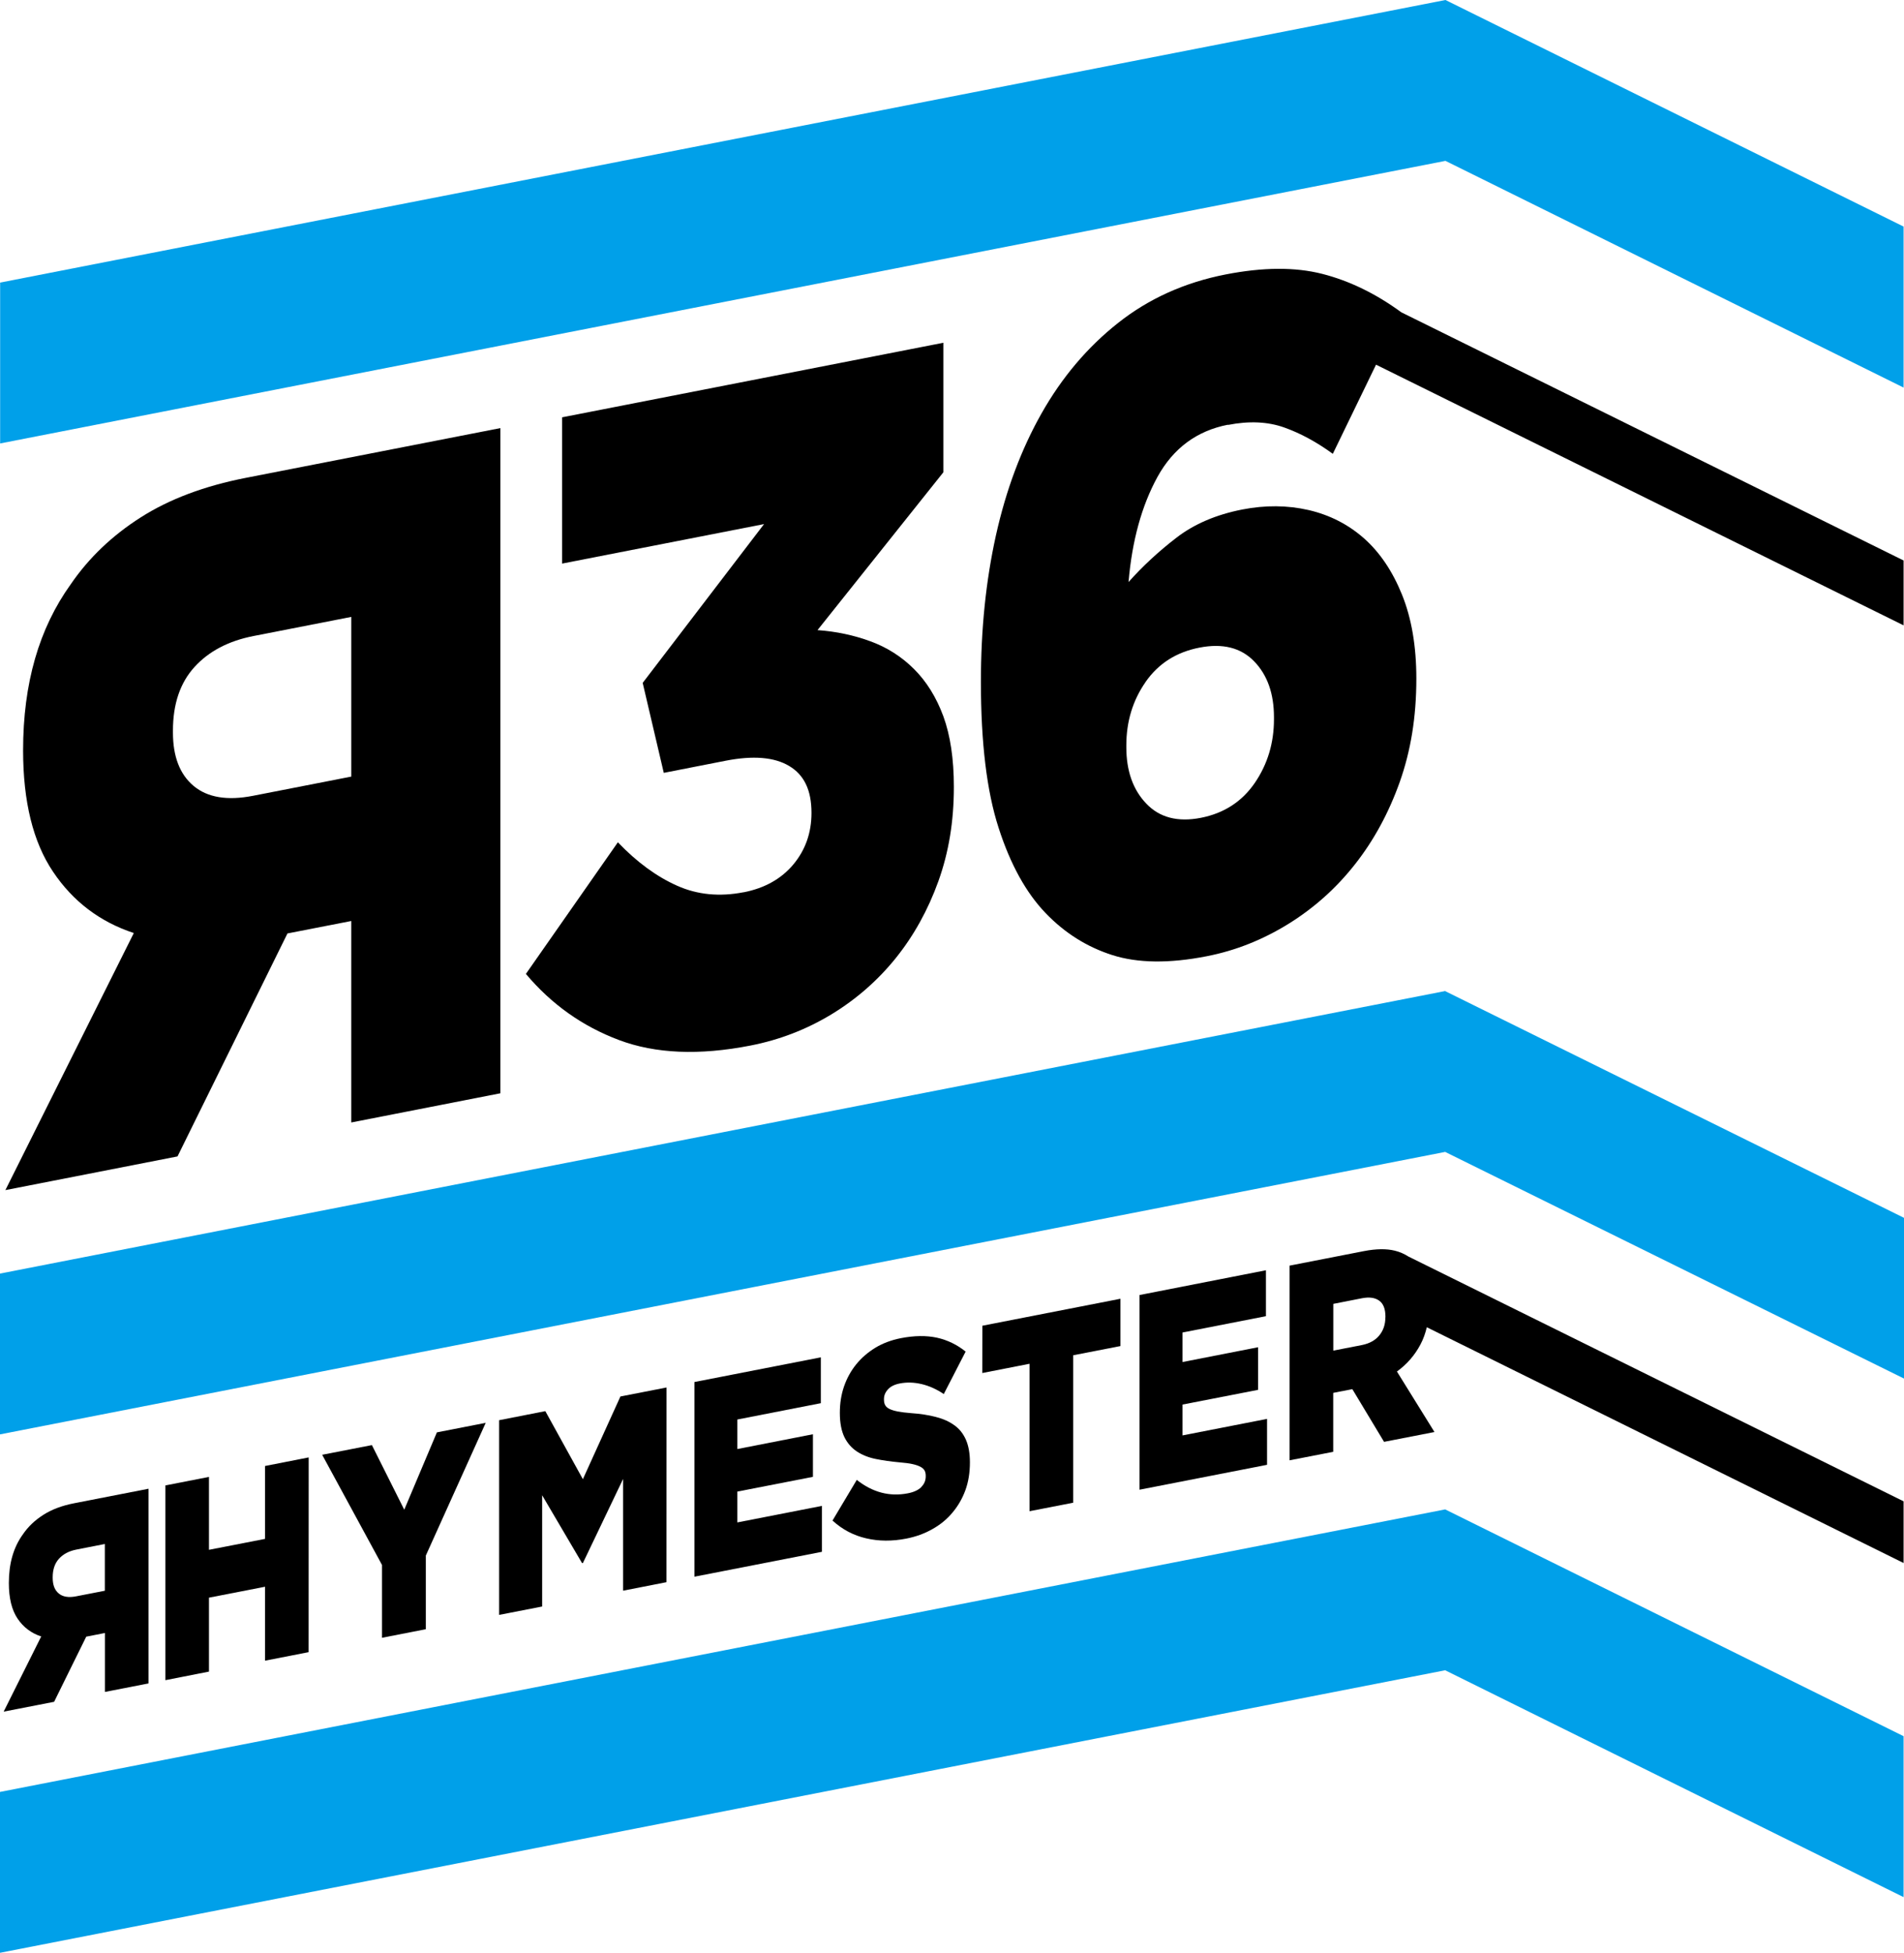
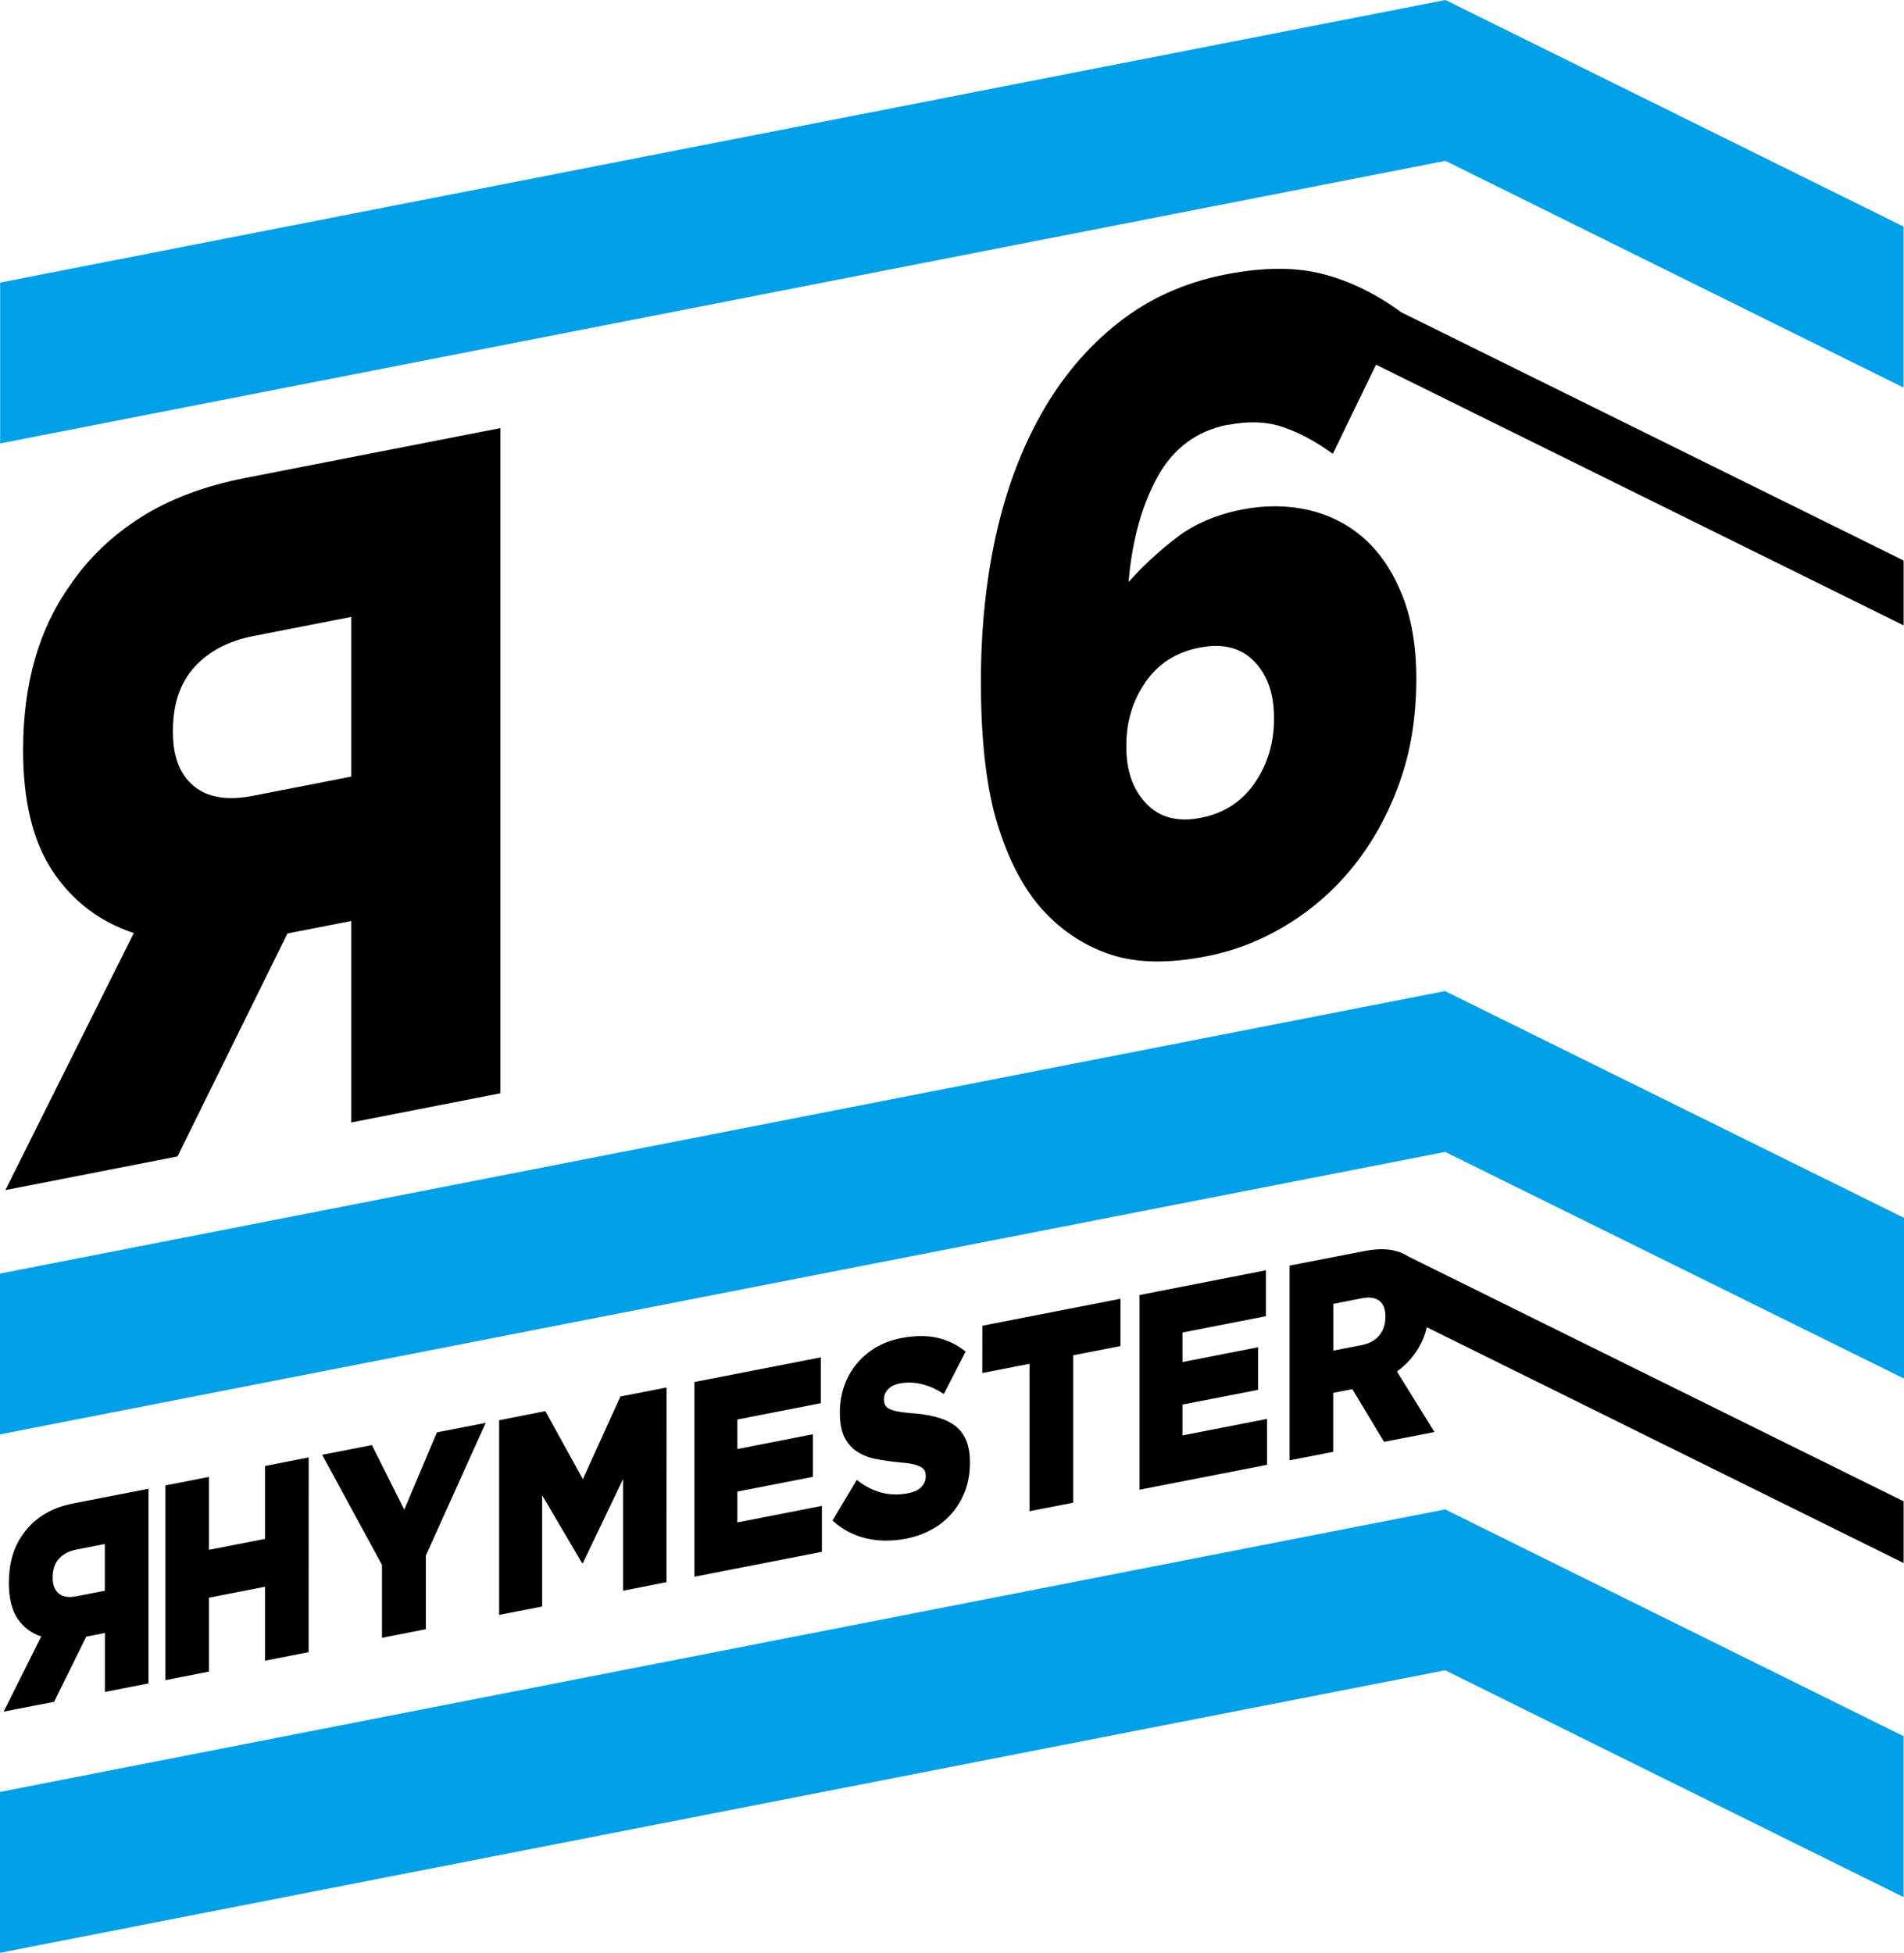
<svg xmlns="http://www.w3.org/2000/svg" id="_レイヤー_2" data-name="レイヤー 2" viewBox="0 0 275.34 282.36">
  <g id="_レイヤー_1-2" data-name="レイヤー 1">
    <g>
      <polygon points="209.03 143.33 209.03 143.29 0 184.15 0 207.4 209.03 166.55 209.03 166.58 275.34 199.33 275.34 176.09 209.03 143.33" fill="#00a0e9" />
      <polygon points="275.28 56.04 275.28 32.76 209.03 0 .02 40.86 .02 64.12 209.03 23.26 275.28 56.04" fill="#00a0e9" />
      <polygon points="61.58 235.57 61.58 224.92 70.24 205.73 63.18 207.11 58.46 218.29 53.78 208.95 46.59 210.35 55.24 226.28 55.24 236.81 61.58 235.57" />
      <polygon points="96.38 228.77 96.39 200.62 89.72 201.92 84.29 213.88 78.86 204.04 72.18 205.35 72.18 233.5 78.4 232.29 78.4 216.2 84.17 226.01 84.3 225.99 90.11 213.84 90.11 230 96.38 228.77" />
      <polygon points="118.7 202.89 118.7 196.26 100.42 199.83 100.42 227.98 118.86 224.38 118.86 217.74 106.63 220.13 106.63 215.67 117.56 213.54 117.56 207.38 106.63 209.52 106.63 205.25 118.7 202.89" />
      <path d="M133.22,215.04c-.44.42-1.09.72-1.93.88-2.65.52-5.11-.14-7.39-1.94l-3.51,5.88c1.41,1.29,3.03,2.15,4.86,2.57,1.83.43,3.77.44,5.81.04,1.39-.27,2.65-.73,3.77-1.37,1.13-.63,2.1-1.42,2.89-2.37.8-.94,1.43-2.02,1.88-3.24.44-1.21.66-2.54.66-4.06,0-1.31-.2-2.4-.59-3.28-.39-.87-.95-1.58-1.69-2.09-.73-.53-1.63-.92-2.68-1.19-1.05-.27-2.23-.45-3.53-.54-.78-.06-1.42-.14-1.94-.24-.51-.1-.91-.22-1.2-.37-.3-.14-.5-.32-.62-.54-.12-.21-.18-.49-.18-.8v-.09c0-.51.19-.97.57-1.39.37-.42.95-.71,1.71-.86,1.02-.2,2.07-.17,3.17.09,1.09.26,2.17.74,3.2,1.44l3.16-6.14c-1.24-1-2.62-1.67-4.15-2.01-1.53-.33-3.27-.31-5.22.07-1.37.27-2.6.73-3.68,1.38-1.08.66-2.01,1.46-2.78,2.41-.77.95-1.35,2.02-1.76,3.2-.4,1.18-.6,2.42-.6,3.81,0,1.45.23,2.62.66,3.51.44.89,1.06,1.59,1.83,2.09.77.5,1.67.86,2.72,1.07,1.04.21,2.17.37,3.38.48.78.07,1.42.14,1.9.25.49.11.88.24,1.17.4.29.15.49.34.6.55.11.2.16.46.16.74v.09c0,.61-.22,1.13-.66,1.55Z" />
      <polygon points="155.2 217.28 155.2 195.96 162.03 194.63 162.03 187.79 142.06 191.69 142.05 198.53 148.88 197.19 148.88 218.51 155.2 217.28" />
      <path d="M7.82,246.08l4.65-9.43,2.7-.53v8.52s6.31-1.23,6.31-1.23v-28.15s-10.76,2.1-10.76,2.1c-1.76.34-3.24.9-4.46,1.68-1.21.77-2.2,1.71-2.96,2.83-1.35,1.87-2.02,4.19-2.02,7.03,0,2.17.42,3.89,1.26,5.14.85,1.26,1.99,2.11,3.42,2.58l-5.43,10.87,7.29-1.42ZM7.62,228.07c0-1.13.3-2.02.91-2.69.61-.67,1.44-1.11,2.5-1.32l4.13-.81v6.76s-4.17.81-4.17.81c-1.08.21-1.92.07-2.5-.42-.59-.49-.87-1.24-.87-2.26v-.08Z" />
      <polygon points="23.92 214.78 23.92 242.94 30.22 241.7 30.22 231.01 38.33 229.43 38.33 240.12 44.63 238.89 44.64 210.73 38.33 211.97 38.33 222.51 30.22 224.09 30.22 213.55 23.92 214.78" />
      <polygon points="209.03 218.24 0 259.1 0 282.36 209.03 241.5 209.03 241.53 275.28 274.31 275.28 251.04 209.03 218.27 209.03 218.24" fill="#00a0e9" />
      <path d="M201.71,180.84c-1.21-.3-2.7-.28-4.46.06l-10.76,2.1v28.15s6.31-1.23,6.31-1.23v-8.52s2.7-.53,2.7-.53h.07s4.58,7.61,4.58,7.61l7.29-1.42-5.43-8.75c1.43-1.03,2.57-2.33,3.41-3.92.4-.76.7-1.58.91-2.48l68.95,34.09v-8.92l-71.62-35.4c-.57-.37-1.22-.66-1.95-.84ZM200.34,190.48c0,1.02-.29,1.89-.87,2.6-.59.72-1.42,1.18-2.5,1.4l-4.16.81v-6.76s4.13-.81,4.13-.81c1.07-.21,1.9-.09,2.5.34.61.43.91,1.21.91,2.33v.08Z" />
      <polygon points="183.07 190.31 183.07 183.67 164.79 187.25 164.79 215.4 183.23 211.8 183.23 205.16 171 207.55 171 203.09 181.93 200.96 181.93 194.8 171 196.94 171 192.67 183.07 190.31" />
      <path d="M177.59,61.44c3.05-.6,5.76-.47,8.12.37,2.36.84,4.7,2.11,7.03,3.81l6.25-12.89,76.29,37.69v-9.38l-72.63-35.88c-3.7-2.71-7.52-4.56-11.44-5.56-3.92-1-8.57-.97-13.95.08-5.95,1.16-11.15,3.51-15.58,7.02-4.44,3.51-8.12,7.87-11.06,13.07-2.94,5.2-5.14,11.08-6.6,17.65-1.45,6.57-2.17,13.54-2.17,21.17,0,8.8.85,15.84,2.56,21.11,1.7,5.28,3.97,9.39,6.81,12.34,2.76,2.87,5.97,4.89,9.64,6.06,3.67,1.17,8.23,1.23,13.67.16,4.14-.81,8.06-2.37,11.77-4.66,3.7-2.29,6.92-5.16,9.64-8.62,2.72-3.45,4.88-7.42,6.48-11.91,1.59-4.49,2.4-9.38,2.4-14.95,0-4.67-.69-8.71-2.07-12.13-1.38-3.41-3.21-6.12-5.5-8.15-2.29-2.02-4.96-3.38-8.01-4.09-3.05-.7-6.25-.73-9.59-.08-3.78.74-6.96,2.1-9.54,4.09-2.57,1.98-4.88,4.12-6.91,6.4.51-5.99,1.91-11.06,4.19-15.21,2.29-4.15,5.69-6.66,10.19-7.54ZM165.66,98.61c1.86-2.67,4.45-4.32,7.8-4.97,3.34-.65,5.97,0,7.89,1.97,1.93,1.98,2.88,4.68,2.88,8.11v.27c0,3.44-.92,6.5-2.77,9.21-1.86,2.71-4.45,4.39-7.8,5.05-3.34.65-5.97-.03-7.89-2.05-1.93-2.01-2.89-4.74-2.89-8.16v-.27c0-3.44.93-6.49,2.78-9.15Z" />
      <path d="M72.36,158.09V61.9s-36.79,7.19-36.79,7.19c-6,1.17-11.08,3.08-15.22,5.72-4.15,2.64-7.52,5.87-10.12,9.67-4.59,6.39-6.89,14.32-6.89,24.02,0,7.42,1.45,13.28,4.34,17.56,2.88,4.29,6.78,7.24,11.67,8.85L.78,172.08l24.89-4.87,15.9-32.24,9.23-1.8v29.13s21.56-4.22,21.56-4.22ZM36.57,115.07c-3.7.72-6.55.25-8.56-1.42-2-1.67-3-4.25-3-7.73v-.28c0-3.85,1.04-6.91,3.11-9.19s4.92-3.78,8.56-4.49l14.12-2.76v23.09s-14.23,2.78-14.23,2.78Z" />
-       <path d="M107.54,129.01c-3.48.68-6.7.37-9.64-.95-2.94-1.31-5.79-3.39-8.55-6.27l-13.3,19.03c3.7,4.4,8.19,7.58,13.46,9.56,5.26,1.98,11.6,2.25,19.01.8,4.21-.82,8.11-2.33,11.71-4.51,3.6-2.19,6.7-4.9,9.32-8.15,2.61-3.25,4.66-6.96,6.15-11.1,1.49-4.15,2.24-8.61,2.24-13.64,0-4.04-.51-7.44-1.52-10.21-1.02-2.76-2.44-5.04-4.25-6.84s-3.92-3.14-6.32-4.01c-2.39-.88-4.94-1.42-7.63-1.61l18.2-22.82v-18.73s-55.13,10.78-55.13,10.78v21.15s29.2-5.71,29.2-5.71l-17.55,22.96,3.05,13.01,8.93-1.75c3.99-.78,7.06-.53,9.21.76,2.14,1.28,3.22,3.45,3.22,6.78,0,2.88-.88,5.36-2.62,7.45-1.74,2.08-4.14,3.43-7.19,4.03Z" />
    </g>
  </g>
</svg>